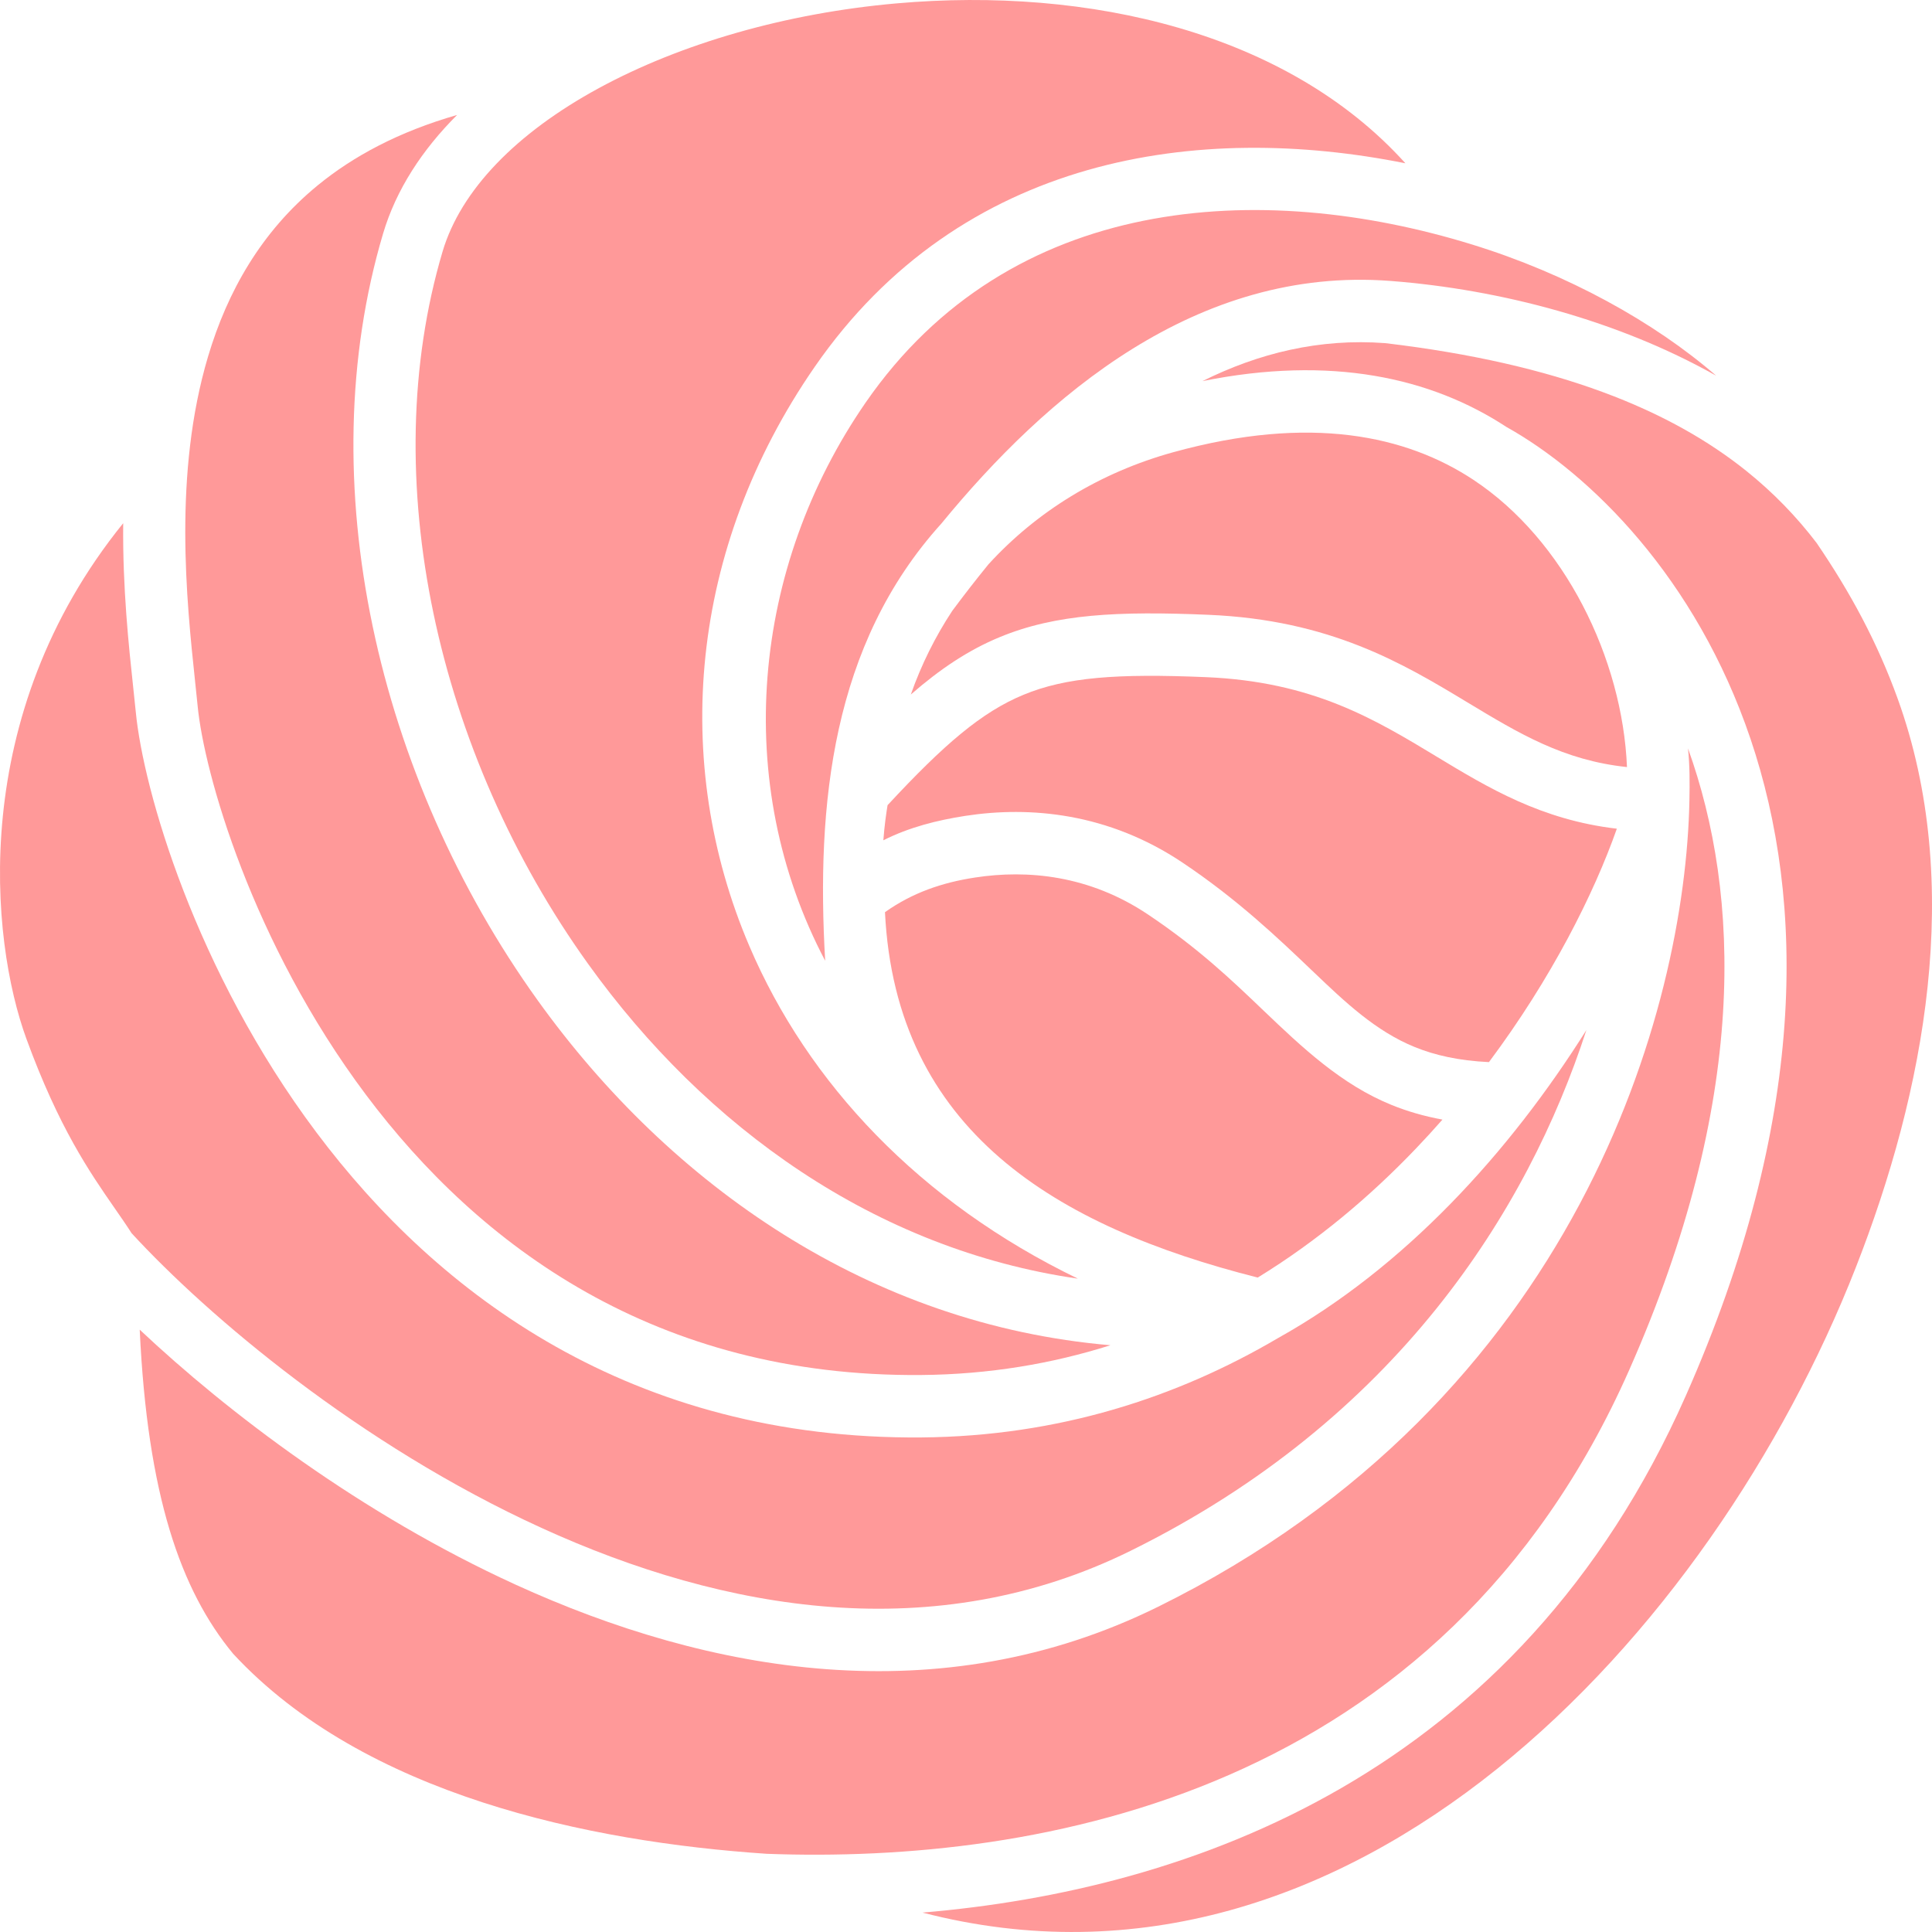
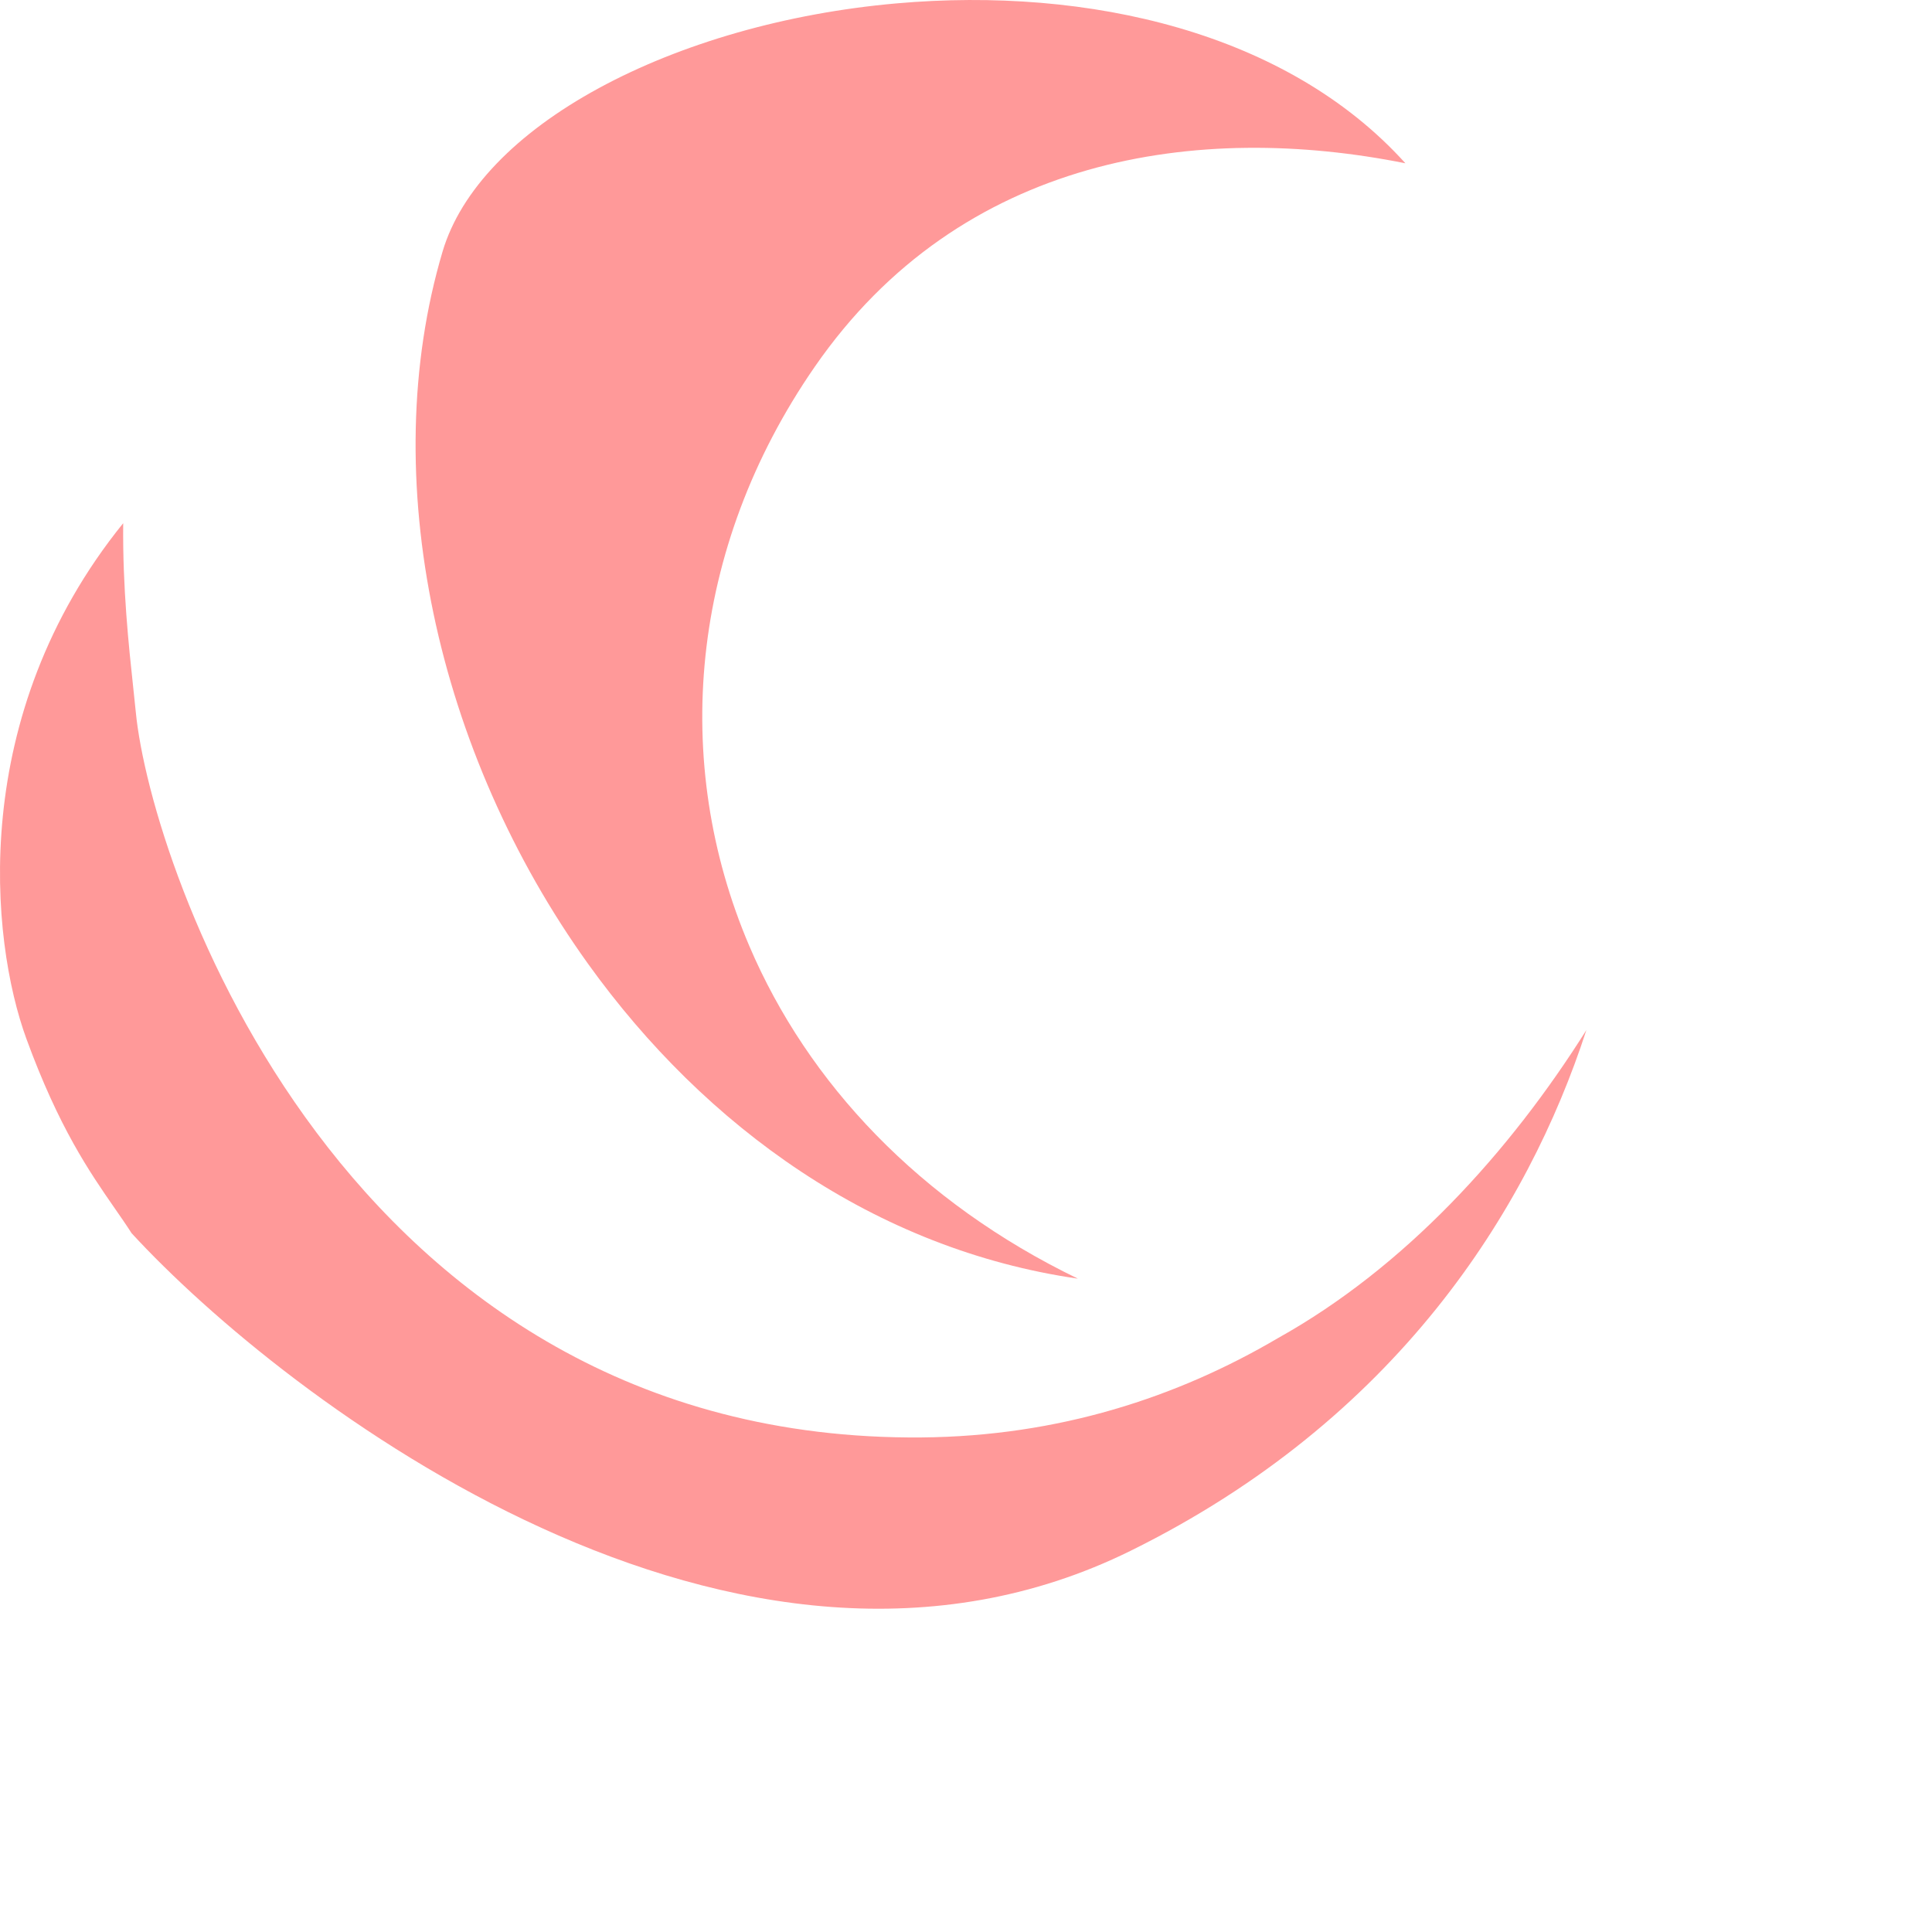
<svg xmlns="http://www.w3.org/2000/svg" width="64" height="64" viewBox="0 0 64 64" fill="none">
  <path d="M14.662 8.329C15.264 6.305 17.092 4.412 19.835 2.921C22.556 1.441 26.044 0.434 29.699 0.112C36.083 -0.451 42.652 1.08 46.556 5.409C39.714 4.038 31.837 5.136 26.985 12.157C22.829 18.17 22.222 25.25 24.823 31.34C26.764 35.882 30.463 39.82 35.706 42.357C28.998 41.386 23.375 37.35 19.484 31.933C14.466 24.945 12.441 15.807 14.662 8.329Z" fill="#FF9999" />
  <path d="M52.551 34.122C50.602 40.124 46.235 47.037 37.453 51.372C30.97 54.572 24.016 53.39 17.933 50.612C11.9 47.856 6.883 43.595 4.359 40.851C4.185 40.579 3.996 40.307 3.795 40.018C2.975 38.835 1.951 37.359 0.873 34.407C-0.324 31.128 -1.075 23.706 4.081 17.332C4.059 19.485 4.267 21.415 4.413 22.773C4.445 23.073 4.475 23.344 4.498 23.584C4.747 26.168 6.47 32.162 10.479 37.509C14.518 42.899 20.936 47.697 30.531 47.617C35.073 47.578 39.005 46.285 42.328 44.33C46.536 41.986 50.005 38.17 52.551 34.122Z" fill="#FF9999" />
-   <path d="M7.721 54.781C5.982 52.675 4.886 49.533 4.628 44.047C7.54 46.786 11.951 50.15 17.081 52.494C23.458 55.406 31.107 56.808 38.361 53.227C52.262 46.365 55.831 33.433 55.964 26.517C55.975 25.945 55.978 25.37 55.917 24.791C57.664 29.653 57.91 36.479 53.966 45.391C47.748 59.441 34.384 61.742 25.406 61.41C19.504 61.015 12.055 59.46 7.721 54.781Z" fill="#FF9999" />
-   <path d="M57.989 24.479C56.182 19.133 52.675 15.693 49.9 14.142C47.401 12.505 44.088 11.767 39.833 12.625C41.687 11.702 43.707 11.202 45.889 11.367C51.638 12.049 55.338 13.586 57.853 15.603C58.755 16.327 59.518 17.122 60.175 17.982C61.29 19.616 62.187 21.273 62.862 23.142C65.079 29.276 63.755 36.17 61.475 41.989C56.732 54.093 44.827 67.058 30.56 63.357C39.403 62.611 50.279 58.813 55.847 46.23C59.874 37.13 59.812 29.876 57.989 24.479Z" fill="#FF9999" />
-   <path fill-rule="evenodd" clip-rule="evenodd" d="M12.69 7.738C13.123 6.279 13.986 4.964 15.142 3.808C13.206 4.364 11.699 5.177 10.522 6.142C8.645 7.681 7.53 9.67 6.893 11.807C5.734 15.692 6.182 19.917 6.459 22.537C6.492 22.843 6.522 23.126 6.547 23.385C6.759 25.591 8.343 31.223 12.123 36.266C15.872 41.267 21.724 45.623 30.513 45.549C32.764 45.53 34.853 45.174 36.784 44.563C28.829 43.883 22.226 39.284 17.815 33.142C12.496 25.737 10.252 15.943 12.69 7.738ZM32.743 18.695C32.327 19.205 31.927 19.72 31.545 20.235C30.981 21.09 30.519 22.019 30.172 23.007C31.14 22.163 32.074 21.538 33.109 21.109C34.98 20.332 37.063 20.241 40.026 20.366C44.068 20.535 46.479 21.981 48.595 23.258C50.323 24.301 51.794 25.189 53.896 25.41C53.746 21.812 51.828 17.887 48.803 15.891C46.591 14.432 43.413 13.726 38.871 14.979C36.427 15.653 34.334 16.952 32.743 18.695ZM27.335 31.827C27.035 26.651 27.557 21.352 31.185 17.343C34.647 13.121 39.644 8.811 46.067 9.307C49.736 9.59 53.635 10.63 56.852 12.447C54.801 10.668 51.922 9.072 48.759 8.098C41.752 5.938 33.459 6.415 28.676 13.335C24.908 18.788 24.222 25.919 27.335 31.827ZM46.896 38.056C45.38 39.641 43.636 41.111 41.664 42.321C34.982 40.632 29.671 37.455 29.316 30.217C30.222 29.575 31.199 29.238 32.293 29.07C34.038 28.801 36.086 28.992 38.028 30.293C39.701 31.413 40.807 32.472 41.854 33.474C43.133 34.697 44.44 35.933 46.105 36.606C46.623 36.815 47.177 36.977 47.783 37.088C47.497 37.414 47.201 37.737 46.896 38.056Z" fill="#FF9999" />
-   <path d="M39.17 28.573C36.709 26.925 34.114 26.698 31.982 27.026C31.042 27.171 30.114 27.405 29.262 27.836C29.298 27.354 29.359 26.93 29.402 26.672L29.403 26.671C31.287 24.64 32.525 23.588 33.896 23.019C35.315 22.43 36.997 22.308 39.941 22.431C43.48 22.579 45.517 23.81 47.599 25.069L47.612 25.077C49.295 26.094 51.057 27.159 53.56 27.452C52.804 29.599 51.394 32.414 49.323 35.184C48.319 35.136 47.535 34.956 46.873 34.688C45.569 34.161 44.541 33.179 43.537 32.221L43.439 32.128C42.336 31.075 40.989 29.79 39.17 28.573Z" fill="#FF9999" />
</svg>